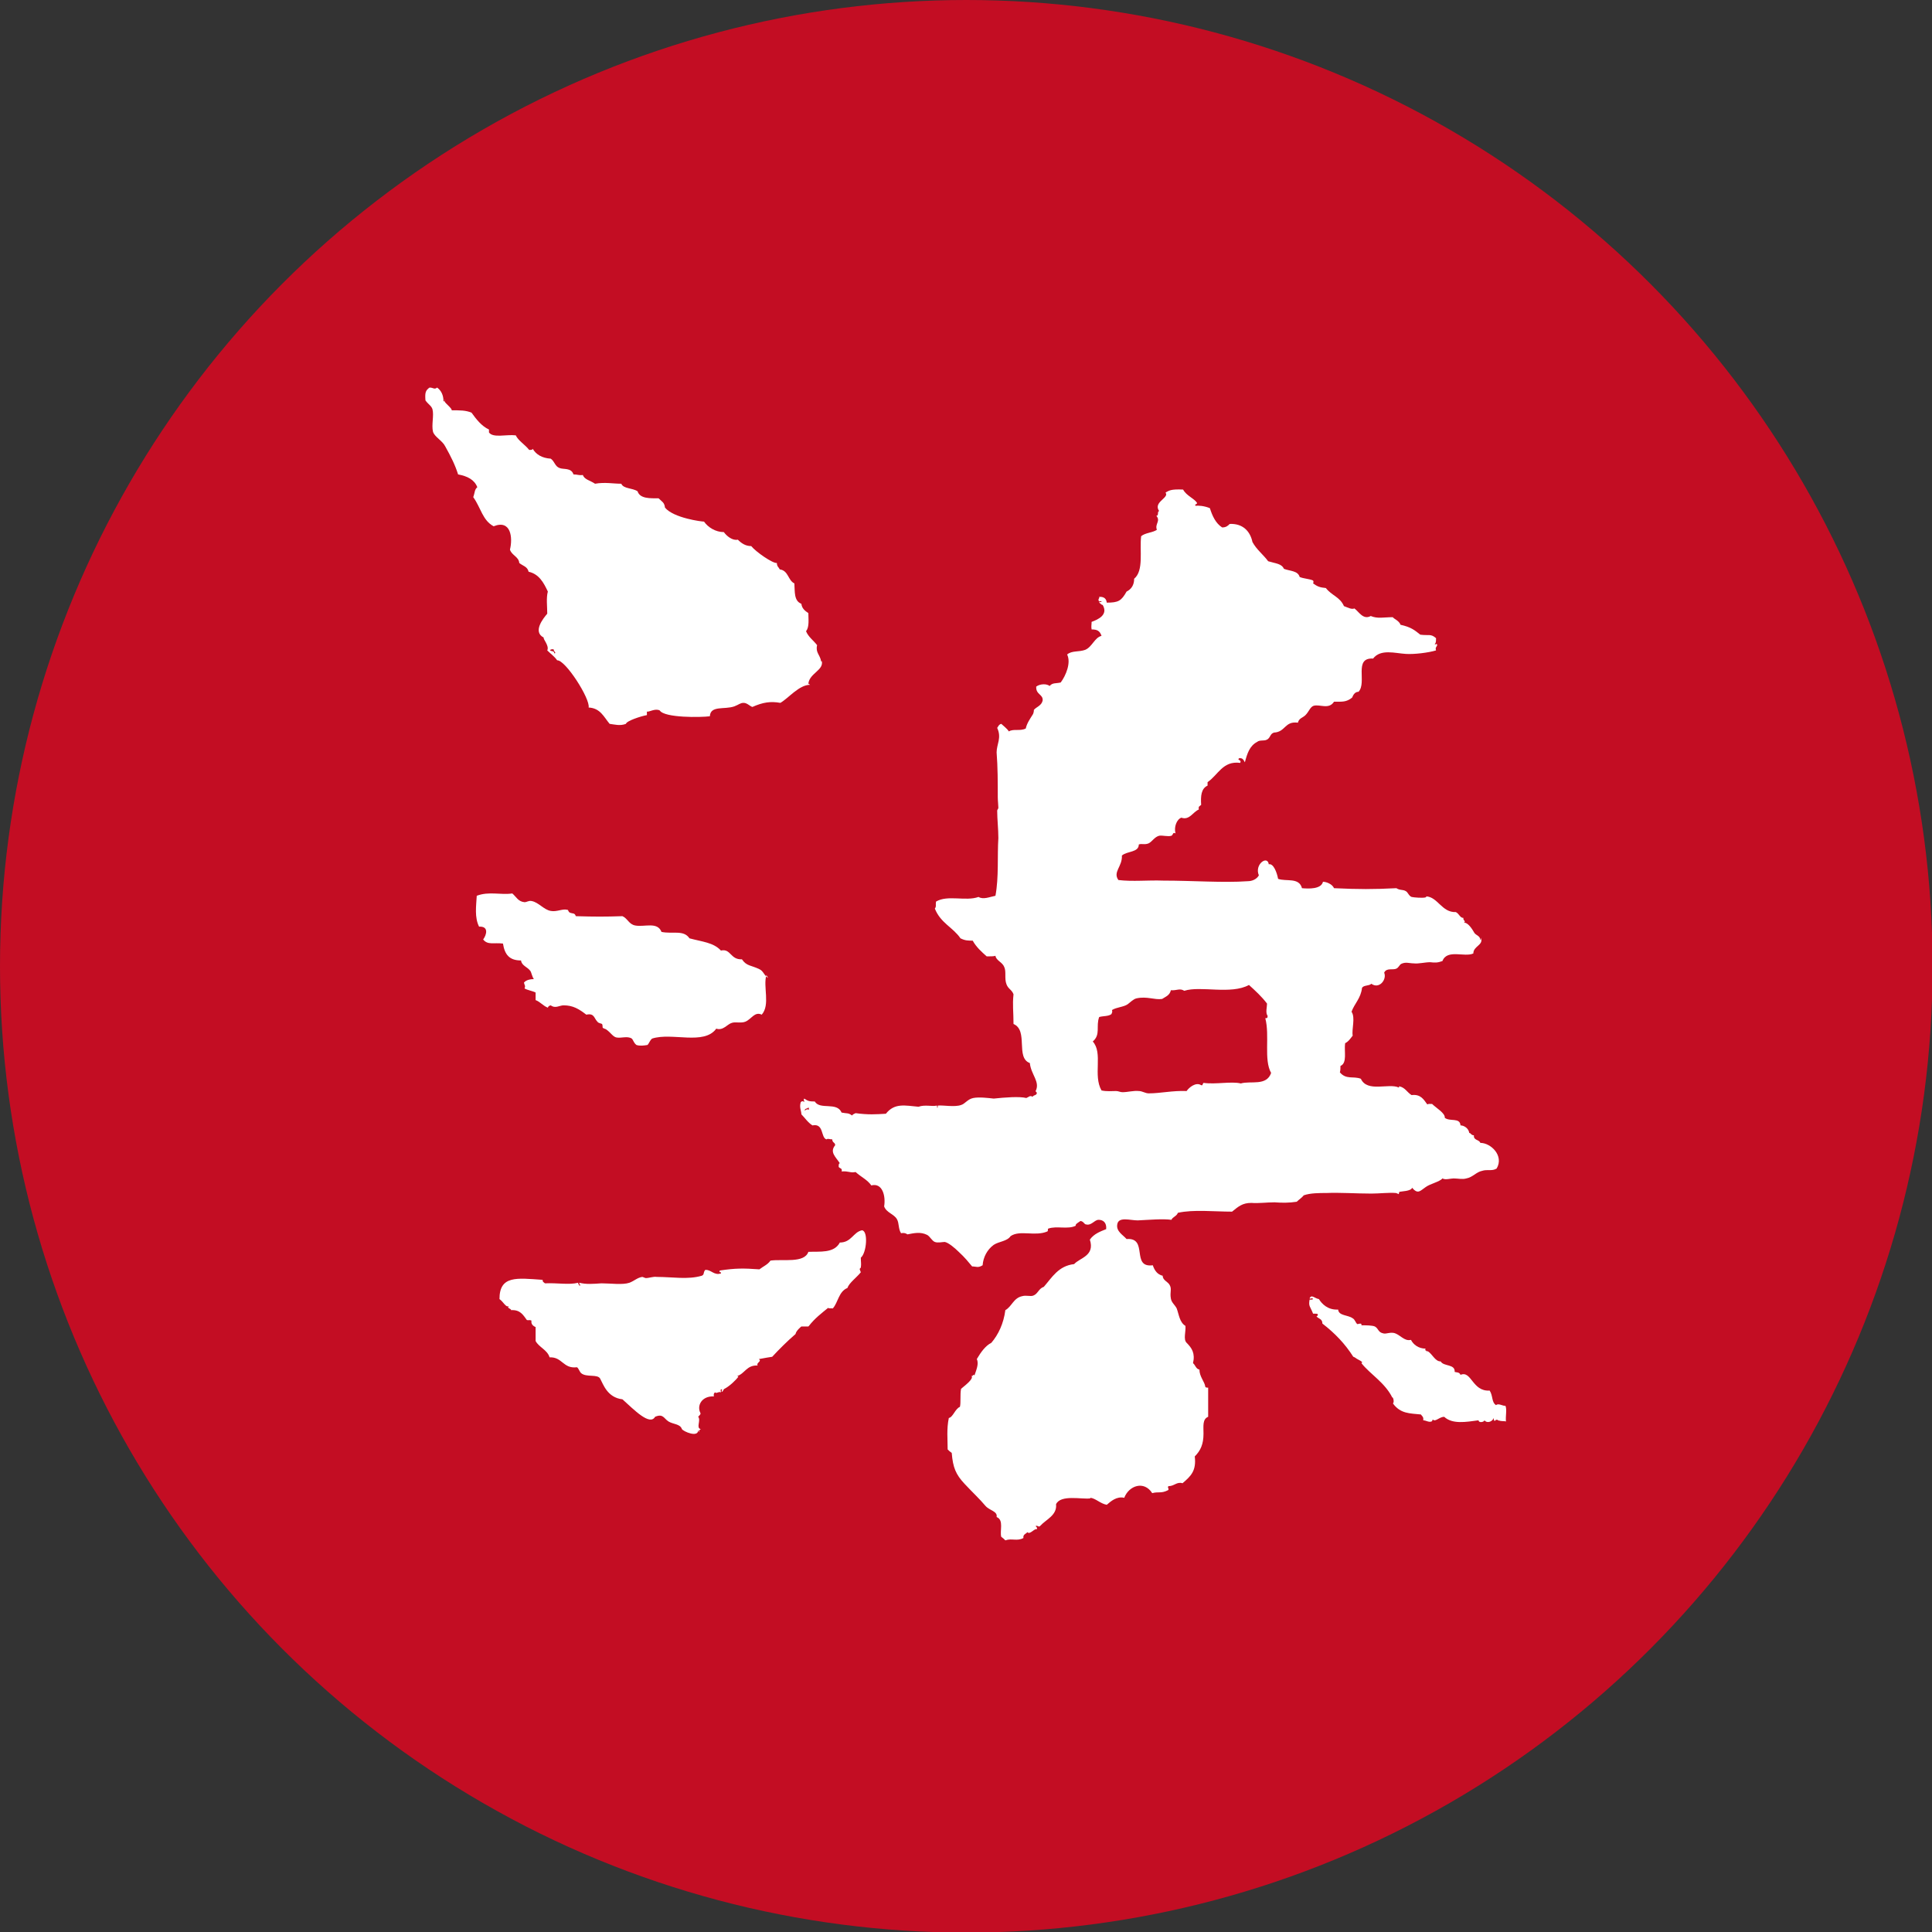
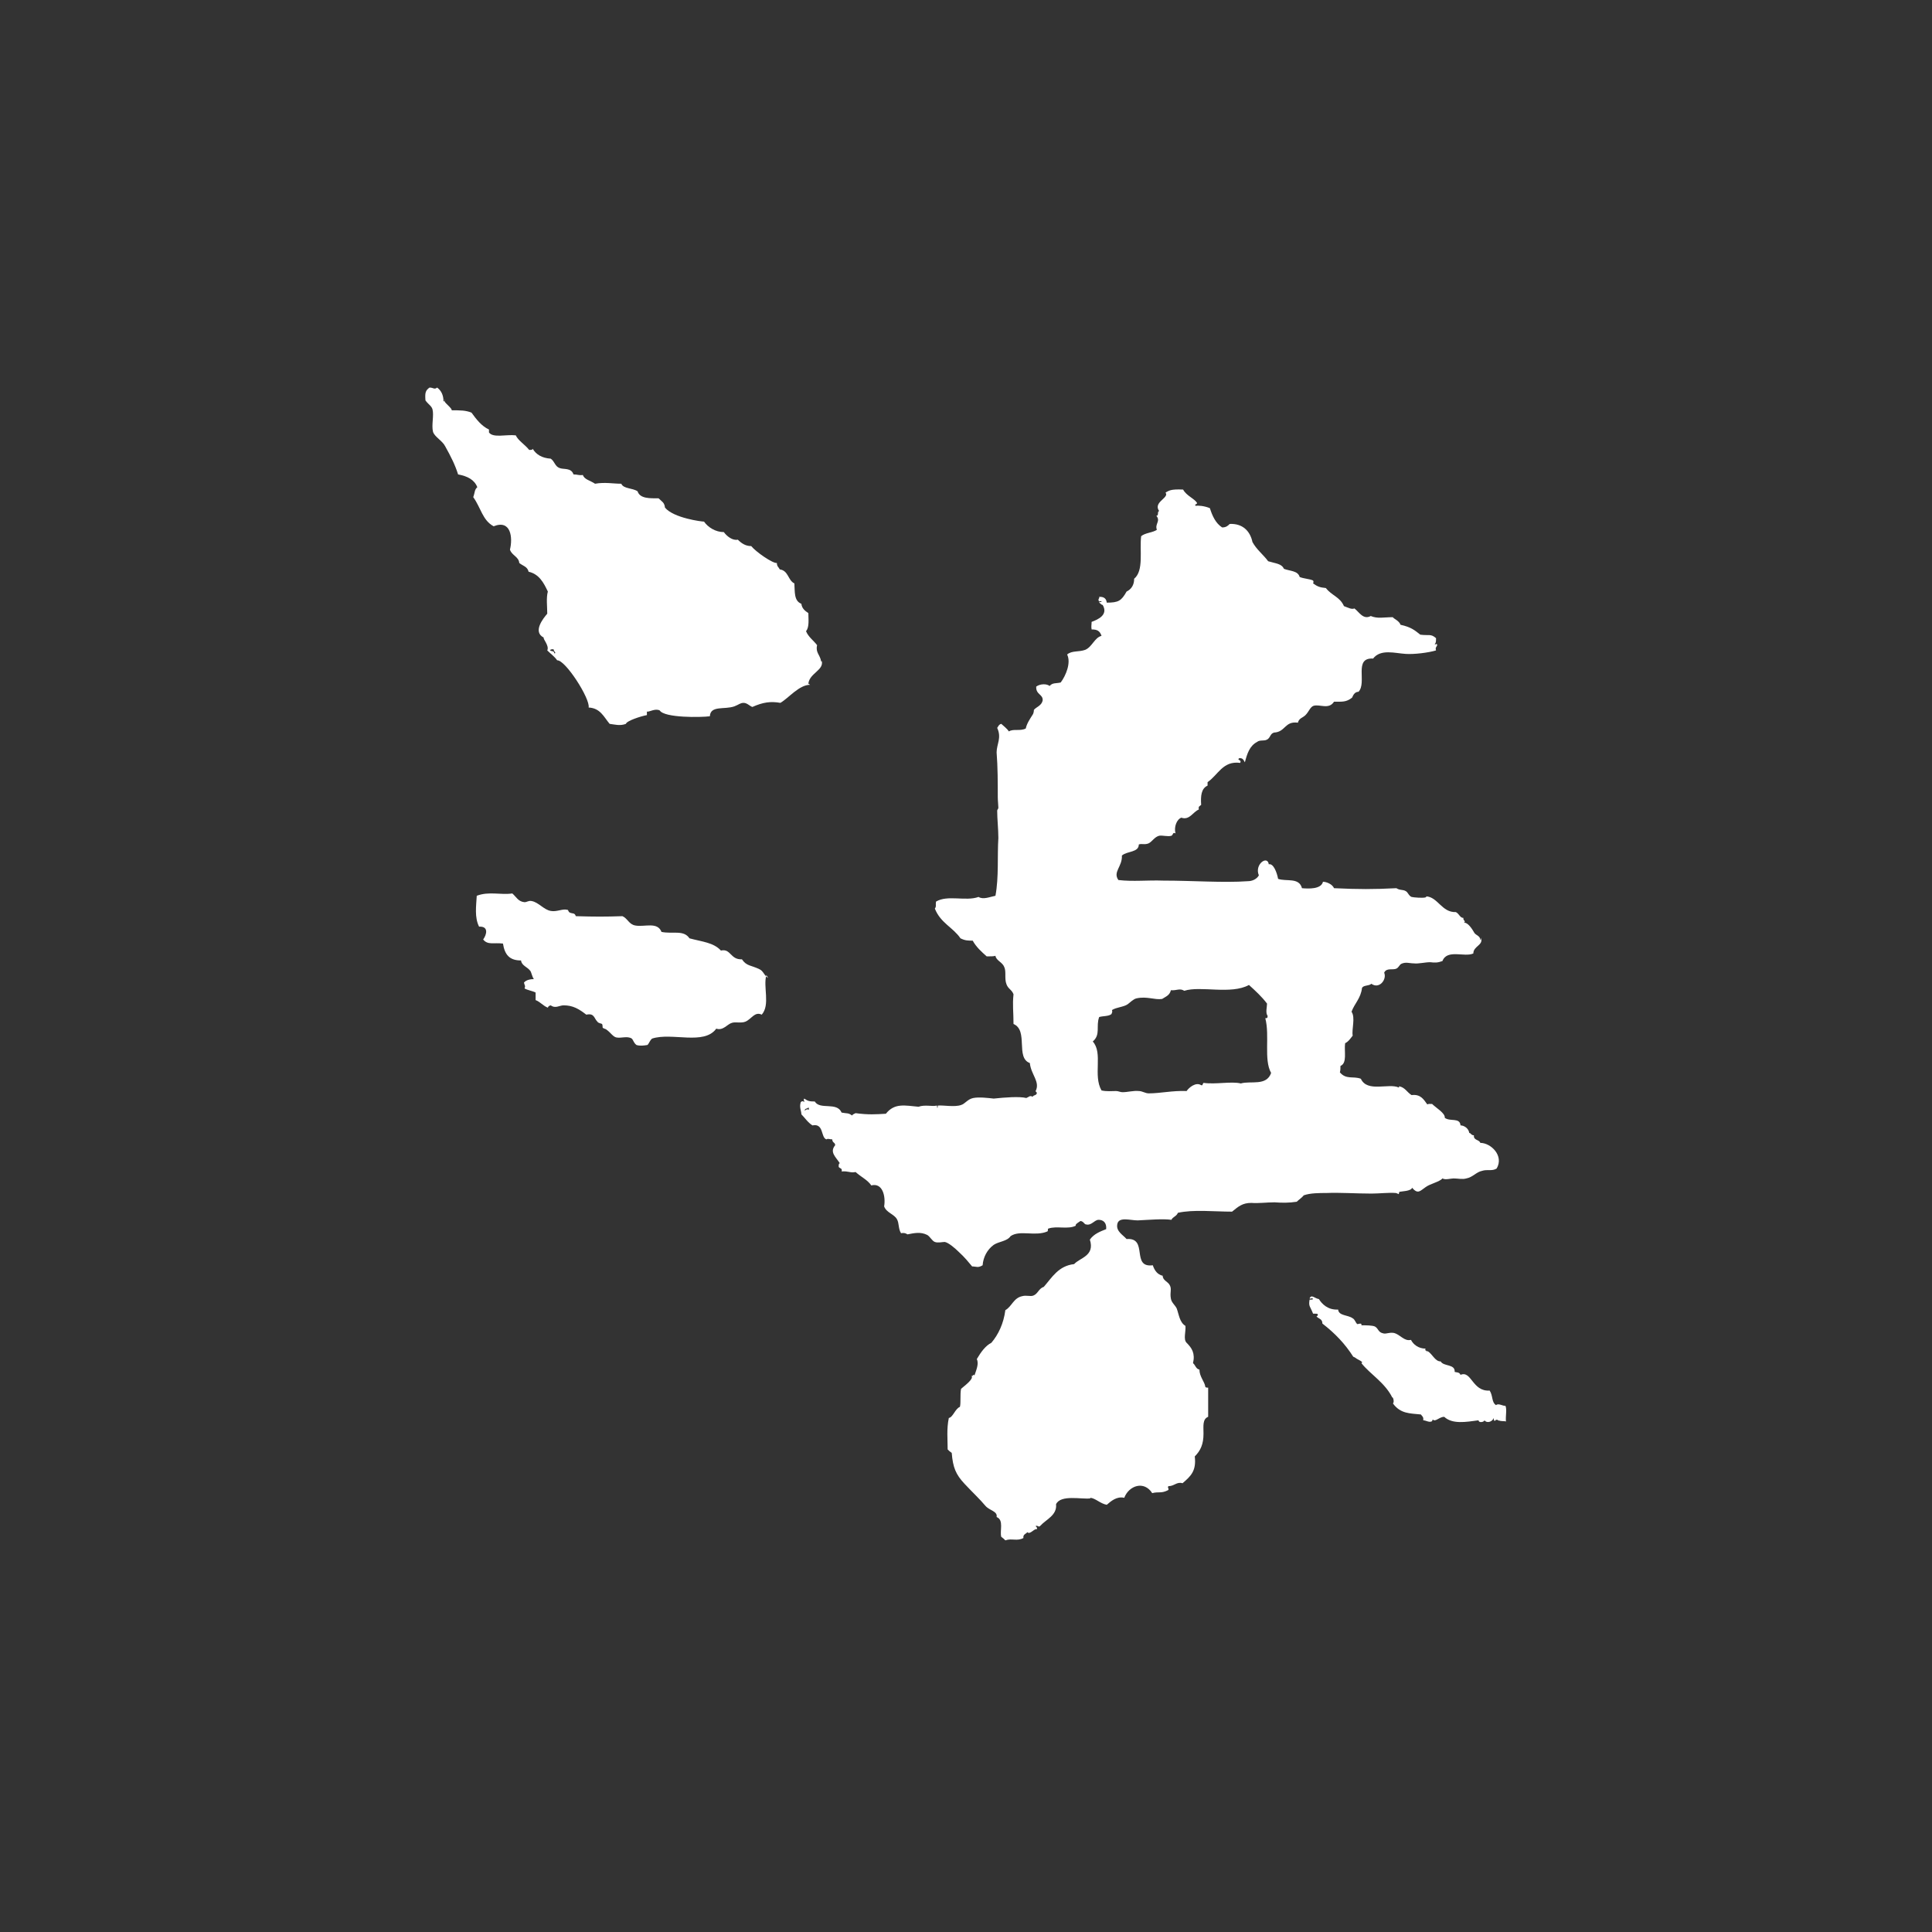
<svg xmlns="http://www.w3.org/2000/svg" id="_レイヤー_2" width="33.15" height="33.15" viewBox="0 0 33.15 33.15">
  <rect x="0" y="0" width="33.15" height="33.15" fill="#333333" stroke="none" />
  <defs>
    <style>.cls-1{fill:#c30d23;}.cls-2{fill:#fff;fill-rule:evenodd;}</style>
  </defs>
  <g id="_レイヤー_3">
    <g>
-       <circle class="cls-1" cx="16.58" cy="16.58" r="16.58" />
      <g>
        <path class="cls-2" d="M13.9,11.75c-.19,0-.37,.23-.51,.31-.17-.03-.3-.01-.48,.07-.04-.01-.09-.07-.15-.07-.06,0-.08,.03-.16,.06-.17,.06-.41-.02-.42,.17-.15,.02-.78,.03-.86-.1-.08-.04-.18,.03-.22,.02v.06c-.11,.02-.35,.1-.36,.15-.1,.04-.2,.01-.28,0-.1-.12-.16-.27-.36-.28,.03-.15-.4-.82-.54-.81-.05-.07-.11-.11-.17-.17,.04-.08-.08-.2-.06-.22-.2-.1,0-.34,.06-.41,0-.12-.02-.27,.01-.38-.07-.15-.15-.3-.33-.34-.02-.09-.1-.1-.16-.15-.01-.11-.13-.13-.16-.23,.05-.2,.02-.52-.28-.4-.19-.1-.22-.32-.35-.5,.03-.08,.02-.13,.07-.17-.05-.13-.17-.19-.33-.22-.05-.16-.12-.3-.22-.48-.05-.1-.18-.16-.21-.25-.03-.12,.02-.28-.01-.39-.02-.06-.07-.08-.12-.15-.01-.13,0-.17,.07-.22,.07,0,.08,.04,.13,0,.07,.05,.11,.13,.11,.24,.04-.02,0-.07,.02,0,.01,.03,.13,.12,.12,.15,.15,0,.24,0,.34,.04,.08,.11,.17,.23,.3,.29v.05c.07,.1,.3,.03,.46,.05,.04,.09,.16,.16,.23,.25,.03,0,.06,0,.06-.02,.06,.1,.16,.16,.31,.17,.07,.05,.07,.13,.15,.16,.07,.03,.2-.01,.24,.11,.07,0,.09,.02,.16,.01,.03,.08,.12,.09,.21,.15,.17-.03,.31,0,.45,0,.04,.09,.19,.07,.28,.13,.04,.13,.22,.12,.36,.12,.06,.06,.1,.07,.11,.16,.15,.18,.63,.24,.67,.24,.07,.1,.2,.18,.34,.18,.05,.07,.15,.15,.24,.13,.06,.06,.13,.11,.23,.11,.08,.1,.37,.3,.44,.29,0,.06,.03,.07,.05,.11,.15,.02,.14,.19,.25,.24,.01,.14-.01,.3,.12,.35,.01,.08,.06,.12,.12,.16,0,.1,.02,.24-.04,.31,.04,.1,.13,.16,.19,.24-.03,.13,.05,.16,.07,.28,0,0,.01,0,.01-.01,.04,.16-.21,.21-.23,.39m-4.36-.52c.05,0-.02-.04-.01-.07-.03,0-.06,0-.06,.02,.02,.02,.07,0,.07,.05" />
        <path class="cls-2" d="M20,8.45c.06-.03,.08-.06,.3-.05,.06,.11,.19,.15,.24,.23,0,.03-.06,.02-.02,.05,.03-.01,.15,0,.24,.04,.04,.13,.1,.26,.21,.33,.07,0,.1-.03,.13-.06,.22-.01,.35,.12,.39,.31,.07,.13,.18,.21,.27,.33,.13,.04,.23,.04,.27,.13,.1,.04,.24,.03,.27,.14,.07,.03,.16,.03,.23,.06,.01,.02,.01,.03,0,.05,.07,.05,.11,.07,.22,.08,.1,.13,.24,.15,.31,.31,.08,.03,.13,.06,.18,.04,.08,.06,.15,.2,.28,.13,.12,.05,.22,.02,.38,.02,0,.02,.11,.06,.13,.13,.18,.04,.24,.09,.34,.17,.15,.02,.18-.02,.27,.06,0,.05,0,.08-.02,.1,0,.03,.02-.02,.04,.01,0,.04-.04,.04-.02,.1-.13,.04-.38,.07-.52,.06-.18-.01-.43-.09-.56,.08-.34-.02-.1,.41-.25,.57-.06,0-.09,.05-.11,.1-.1,.08-.17,.07-.31,.07-.09,.14-.24,.04-.35,.07-.06,.02-.08,.1-.14,.16-.05,.05-.11,.05-.13,.13-.23-.03-.21,.16-.41,.17-.07,.02-.06,.09-.12,.12-.05,.03-.12,0-.17,.04-.13,.07-.17,.2-.21,.35-.02-.03-.03-.08-.1-.07-.04,.04,.05,.02,.02,.08-.3-.04-.38,.21-.56,.33v.06c-.11,.05-.12,.18-.11,.33-.03,.03-.05,.02-.04,.08-.1,.04-.16,.19-.3,.14-.08,.03-.13,.16-.1,.27-.05-.03-.04,.03-.07,.04-.06,.02-.15-.01-.21,0-.08,.02-.12,.1-.18,.13-.07,.03-.12,0-.17,.02,0,.14-.2,.11-.29,.19,.01,.19-.16,.28-.06,.42,.25,.03,.5,0,.77,.01,.52,0,1.03,.04,1.45,.01,.07,0,.15-.03,.19-.1-.08-.19,.15-.35,.17-.19,.08-.02,.14,.14,.16,.25,.14,.05,.36-.03,.41,.16,.11,.01,.33,.02,.36-.11,.06,0,.16,.04,.19,.11,.42,.02,.68,.02,1.07,0,.06,.04,.11,.02,.16,.05,.04,.02,.05,.08,.1,.1,.04,.01,.18,.02,.23,.01,.02,0,.03-.02,.02-.02,.2,.01,.27,.28,.51,.27,.06,.03,.07,.1,.13,.1-.01,.05,.05,.05,.01,.08,.07,0,.14,.11,.18,.18,.03,.04,.1,.05,.1,.12,.01,0,.01-.02,.01-.04,.05,.13-.13,.14-.13,.27-.15,.07-.45-.08-.53,.13-.08,.03-.13,.03-.21,.02-.09,0-.2,.03-.28,.02-.08,0-.14-.03-.22,.01-.03,.02-.04,.06-.08,.08-.06,.03-.17-.02-.21,.07,.05,.11-.08,.29-.22,.19-.04,.04-.13,.02-.16,.07-.02,.18-.13,.27-.18,.41,.07,.1,0,.3,.02,.41-.04,.05-.07,.1-.13,.13-.02,.14,.04,.34-.08,.39,0,.03,0,.08-.01,.11,.11,.13,.23,.06,.36,.11,.11,.24,.48,.07,.65,.15,.02,0-.01-.02,.01-.02,.1,.02,.13,.1,.21,.15,.16-.02,.21,.08,.27,.16,.04-.02,.07,0,.08-.01,.07,.07,.23,.16,.22,.24,.09,.07,.26-.01,.27,.13,.06,0,.14,.05,.15,.13,.03,0,.03,.04,.08,.04-.01,.09,.09,.07,.11,.13,.18,0,.41,.22,.28,.44-.08,.05-.16,.01-.25,.04-.1,.02-.16,.11-.27,.13-.07,.02-.14,0-.22,0-.05,0-.14,.03-.19,0-.05,.06-.21,.09-.29,.15-.09,.06-.13,.13-.23,.01-.02,.06-.18,.06-.22,.07,0,0-.01,.04-.01,.04,0,0-.04-.02-.05-.02-.12-.01-.28,.01-.42,.01-.26,0-.54-.02-.77-.01-.12,0-.28,0-.39,.04-.03,.04-.08,.07-.12,.11-.13,.02-.25,.02-.38,.01-.14,0-.27,.02-.4,.01-.15,0-.22,.06-.33,.15-.31,0-.66-.04-.93,.02-.02,.06-.09,.07-.11,.12-.15-.02-.37,0-.58,.01-.13,0-.33-.07-.35,.07-.02,.12,.1,.18,.16,.25,.38-.03,.07,.5,.45,.45,.03,.09,.08,.16,.17,.18,0,.08,.09,.1,.12,.16,.04,.07,0,.12,.02,.23,.01,.07,.07,.11,.1,.17,.04,.11,.05,.24,.15,.3,.01,.1-.04,.23,.02,.29,.09,.09,.15,.18,.11,.35,.04,.03,.05,.1,.11,.11,0,.12,.09,.21,.1,.29,0,.02,.03,.02,.05,.02,0,.14,0,.32,0,.5-.1,.04-.08,.16-.08,.29,0,.18-.05,.29-.15,.39,.03,.25-.07,.34-.21,.46-.1-.03-.14,.05-.24,.05-.03,.02,.02,.05-.01,.07-.12,.06-.16,.02-.27,.05-.14-.22-.4-.13-.48,.08-.13-.03-.23,.06-.3,.12-.11-.02-.19-.11-.28-.12-.01,0,0,.01,0,.01-.15,.02-.51-.07-.59,.1,.02,.19-.17,.26-.27,.37-.03,.03-.03,0-.07,0-.03,.01,.03,.02,.01,.06-.04-.02-.12,.1-.16,.05-.03,.03-.08,.04-.07,.1-.11,.06-.2,0-.31,.04-.02-.02-.04-.04-.07-.06-.03-.1,.05-.29-.08-.34,.02-.1-.12-.11-.19-.19-.1-.12-.23-.24-.36-.38-.15-.16-.2-.28-.22-.53-.03-.02-.05-.04-.07-.06,0-.17-.02-.35,.02-.54,.07-.01,.11-.16,.19-.19,.02-.07,0-.21,.02-.31,.07-.06,.22-.17,.18-.22,.04,0,.02-.04,.05-.01,.03-.09,.08-.2,.04-.28,.07-.12,.15-.23,.25-.28,.12-.14,.21-.33,.24-.56,.11-.06,.14-.21,.29-.24,.07-.02,.14,.01,.19-.01,.08-.03,.09-.12,.18-.15,.14-.16,.25-.36,.52-.39,.1-.11,.36-.14,.27-.42,.07-.1,.18-.14,.28-.18,.01-.11-.05-.16-.13-.16-.07,0-.12,.1-.21,.08-.04,0-.04-.05-.1-.06-.03,.02-.1,.06-.08,.08-.13,.07-.33,0-.47,.05-.02,0,0,.04-.02,.05-.21,.09-.47-.03-.63,.08-.06,.09-.2,.09-.29,.15-.11,.08-.18,.21-.19,.35-.08,.05-.11,.02-.18,.02-.05-.06-.13-.16-.23-.25-.07-.07-.18-.16-.24-.17-.04,0-.12,.02-.17,0-.05-.02-.08-.09-.13-.12-.12-.06-.23-.03-.34-.01-.03-.02-.06-.03-.11-.02-.05-.08-.03-.17-.07-.24-.05-.09-.18-.11-.22-.22,.03-.18-.03-.41-.22-.36-.07-.1-.17-.14-.27-.23-.09,.02-.12-.02-.24-.01,.02-.06-.04-.05-.05-.08,0-.03,0-.06,.02-.06-.07-.11-.18-.19-.08-.31,0-.05-.05-.04-.05-.1-.05,0-.07-.02-.1,0-.1-.03-.04-.28-.24-.24-.08-.05-.13-.13-.19-.19,0-.06-.04-.12-.01-.21,.02-.02,.04-.02,.06,0,0-.03-.02-.04,0-.06,.06,.04,.08,.05,.18,.05,.09,.15,.38,0,.46,.19,.1,.02,.11,0,.18,.05,.01-.02,.04-.03,.06-.04,.22,.03,.35,.02,.52,.01,.15-.19,.33-.14,.56-.12,.11-.04,.24,0,.31-.02,.01,0,.01,.02,.01,.04,.01,0,.01-.02,.01-.04,.09-.01,.29,.03,.4-.01,.07-.02,.11-.1,.21-.12,.1-.02,.26,0,.35,.01,.19-.02,.44-.04,.56-.01,.05-.02,.06-.05,.11-.02,0-.03,.06-.02,.07-.06,0-.03-.02-.02-.02-.04,.08-.16-.08-.28-.1-.48-.25-.09-.02-.56-.28-.67,0-.22-.02-.32,0-.51-.03-.08-.09-.09-.12-.17-.04-.1,0-.22-.04-.3-.03-.08-.14-.11-.15-.19-.03,.01-.08,.01-.15,.01-.09-.08-.18-.16-.24-.27-.08,0-.13,0-.21-.04-.13-.19-.34-.26-.44-.51,.03-.04,.01-.06,.02-.12,.2-.12,.51,0,.73-.08,.08,.05,.19,0,.29-.02,.06-.32,.03-.69,.05-.99,0-.16-.02-.32-.02-.47,0-.02,.02-.03,.02-.05,0-.04-.01-.12-.01-.18,0-.25,0-.52-.02-.77,0-.14,.09-.25,.01-.42,.02-.03,.03-.06,.07-.07,.03,.03,.1,.08,.13,.13,.08-.05,.19,0,.29-.05,.02-.09,.07-.16,.12-.24,.02-.03,.02-.08,.02-.08,.04-.05,.13-.07,.15-.16,.01-.11-.12-.1-.11-.24,.07-.05,.18-.05,.23-.01,.05-.06,.11-.04,.19-.06,.09-.12,.18-.34,.11-.48,.08-.07,.2-.04,.31-.08,.12-.05,.16-.21,.28-.24-.03-.09-.08-.11-.17-.11-.01-.06,0-.07,0-.13,.11-.04,.29-.12,.19-.29-.02,0-.03-.02-.06-.04,0-.02,.04,0,.04-.02,0-.02-.05,.02-.05-.02-.01-.03,.02-.03,.01-.06,.04,0,.12,0,.13,.1,.2,0,.25-.03,.34-.19,.08-.04,.13-.11,.13-.22,.17-.14,.09-.49,.12-.73,.07-.06,.2-.06,.27-.11-.04-.1,.07-.15-.01-.24,.05,0,.01-.08,.05-.08-.1-.14,.12-.21,.12-.29m.62,10.14s.01-.03,.02-.04c.21,.03,.48-.03,.64,.01,.17-.05,.44,.05,.52-.18-.13-.23-.02-.64-.1-.94,.03,0,.04,0,.04-.04-.04-.05-.01-.15-.01-.21-.09-.12-.2-.22-.31-.32-.31,.17-.83,.01-1.11,.1-.08-.05-.13,0-.23-.01-.02,.09-.09,.11-.15,.15-.13,.02-.26-.05-.44-.01-.05,.01-.11,.07-.15,.1-.07,.05-.19,.05-.27,.1,.01,.04,0,.04-.01,.07-.05,.04-.14,.03-.21,.05-.06,.16,.03,.3-.11,.42,.18,.2,0,.58,.15,.84,.09,.02,.17,.01,.25,.01,.04,0,.07,.02,.11,.02,.09,0,.19-.03,.28-.02,.06,0,.11,.04,.17,.04,.2,0,.41-.05,.65-.04,.04-.06,.16-.16,.25-.1m-6.8,.44s.02-.04,.07-.02c0-.01,0-.03-.01-.04-.01,.03-.07,.01-.06,.06" />
        <path class="cls-2" d="M13.15,16.73c-.06,.2,.07,.51-.08,.68-.12-.06-.18,.08-.28,.12-.07,.03-.17,0-.23,.02-.08,.02-.15,.14-.27,.1-.21,.29-.76,.06-1.1,.17-.04,.03-.05,.08-.08,.11-.06,.01-.13,.02-.19,0-.05-.04-.05-.08-.08-.11-.08-.05-.18,0-.27-.02-.06-.02-.09-.08-.16-.13-.02-.02-.06-.02-.07-.04,0,0,0-.05-.01-.06-.01-.01-.06-.01-.08-.04-.06-.06-.05-.15-.19-.12-.13-.1-.23-.16-.39-.16-.07,0-.14,.06-.22,0-.04,.01-.04,.02-.05,.04-.08-.03-.13-.1-.21-.13v-.13c-.06-.03-.14-.04-.19-.07,.02-.05,0-.05-.01-.1,.04-.05,.12-.06,.17-.06-.03-.04-.04-.11-.06-.14-.05-.07-.15-.09-.16-.18-.2,0-.28-.1-.31-.29-.16-.02-.26,.03-.34-.07,.06-.08,.1-.23-.07-.22-.08-.16-.05-.35-.04-.53,.21-.08,.41-.01,.61-.04,.07,.06,.1,.14,.21,.15,.04,0,.07-.03,.12-.02,.12,.02,.21,.15,.33,.17,.1,.02,.2-.04,.28-.02,.03,0,.01,.03,.05,.05,.05,.02,.08,0,.1,.06,.34,.01,.49,.01,.8,0,.09,.04,.11,.14,.22,.16,.16,.03,.38-.07,.45,.11,.19,.04,.38-.04,.48,.11,.22,.06,.41,.07,.54,.21,.17-.04,.16,.16,.36,.15,.08,.12,.16,.1,.3,.17,.07,.03,.08,.11,.15,.15" />
-         <path class="cls-2" d="M13.87,22.76h-.12s-.09,.07-.1,.13c-.14,.12-.29,.27-.4,.39-.07,.01-.12,.02-.23,.04,.06,.04-.05,.06-.02,.11-.19-.01-.22,.14-.35,.18,0,0,.02,.01,.02,.01-.04,.06-.16,.17-.24,.21-.02,.01-.02,.04-.04,.05-.02,0,0-.02,0-.04-.04-.01-.02,.03-.02,.05-.04-.02-.08,.03-.1,0-.02,.01-.03,.04-.02,.07-.21-.01-.3,.16-.23,.29,0,.03-.03,.04-.04,.06,.05,.06-.04,.19,.04,.21,0,.02-.04,.01-.02,.05-.01,0-.02-.02-.02-.04,.01,.15-.26,.03-.28-.01-.03-.09-.15-.08-.23-.13-.08-.05-.09-.14-.23-.08-.09,.16-.36-.12-.56-.3-.26-.03-.33-.26-.38-.35-.04-.09-.24-.02-.33-.1-.03-.03-.04-.08-.07-.1-.24,.03-.25-.18-.47-.17-.04-.13-.18-.17-.24-.28v-.24s-.09-.03-.07-.11c-.04-.02-.04,0-.08-.01-.06-.08-.11-.18-.27-.17,0-.03-.08-.03-.04-.07-.05,.03-.09-.07-.16-.12,0-.41,.3-.36,.74-.33,0,.04,.02,.04,.04,.06,.22-.01,.41,.03,.57-.01,0,.05,.01,0,.02,.05,.04,0-.01-.03,0-.05,.12,.03,.23,.02,.38,.01,.16,0,.36,.03,.48-.01,.08-.03,.14-.09,.22-.1,.01,0,.05,.02,.06,.02,.06,0,.13-.03,.19-.02,.27,0,.53,.05,.77-.02,.05-.02,.02-.05,.06-.1,.1-.01,.15,.1,.27,.06,.01-.04-.04,0-.02-.05,.27-.04,.4-.04,.68-.02,.08-.06,.14-.08,.19-.15,.21-.03,.58,.05,.65-.15,.19-.01,.44,.03,.54-.16,.2,0,.23-.18,.38-.21,.11,.01,.08,.39-.02,.47,0,.08,.01,.1,0,.17-.03,.03-.02,.02,0,.08-.07,.09-.2,.18-.23,.27-.15,.06-.16,.25-.25,.35-.05,0-.08,0-.08-.01-.11,.09-.23,.18-.33,.31" />
        <path class="cls-2" d="M25.72,24.34s0,.02,0,.04c-.02-.02-.05-.03-.07,0-.02,0-.02-.03-.02-.05-.02,.06-.11,.1-.16,.04,0,.03-.1,.05-.1,0-.22,.03-.45,.07-.59-.06-.08,0-.15,.09-.19,.05-.01,0-.03,.02-.01,.02-.05,.04-.11-.01-.16-.01,.01-.06-.02-.07-.04-.1-.19-.02-.35-.01-.48-.19,.03-.02,0-.12-.01-.1-.13-.26-.38-.4-.53-.59,0,0,.02-.02,.01-.02-.03-.03-.09-.05-.11-.07,0,0-.03-.02-.04-.02-.14-.22-.31-.4-.53-.57,0-.08-.06-.08-.1-.12,0-.01,.03-.01,.02-.04,0-.01-.04-.01-.08-.01-.05-.13-.08-.12-.06-.24,.03,0,.05,0,.06-.01-.02-.03-.03,0-.06-.01,.03-.08,.09,0,.16,.01,.05,.08,.15,.19,.33,.18,.01,.11,.17,.09,.25,.15,.04,.02,.05,.08,.08,.1,.02,0,.08-.03,.07,.02,.08,0,.18,0,.23,.02,.07,.04,.05,.1,.15,.12,.05,.01,.09-.02,.17-.01,.11,.02,.18,.15,.3,.12,.04,.08,.13,.15,.25,.15-.02,.05,.03,.02,.02,.06,.01,0,0-.02,.01-.02,.09,.05,.13,.18,.23,.18,.05,.09,.25,.04,.24,.18,.03,.01,.08,0,.1,.05,.19-.08,.2,.29,.5,.27,.06,.09,.03,.2,.11,.25,.04-.04,.12,.02,.16,.01,.03,.06,0,.18,.01,.27-.03-.01-.1,0-.12-.02" />
      </g>
    </g>
  </g>
</svg>